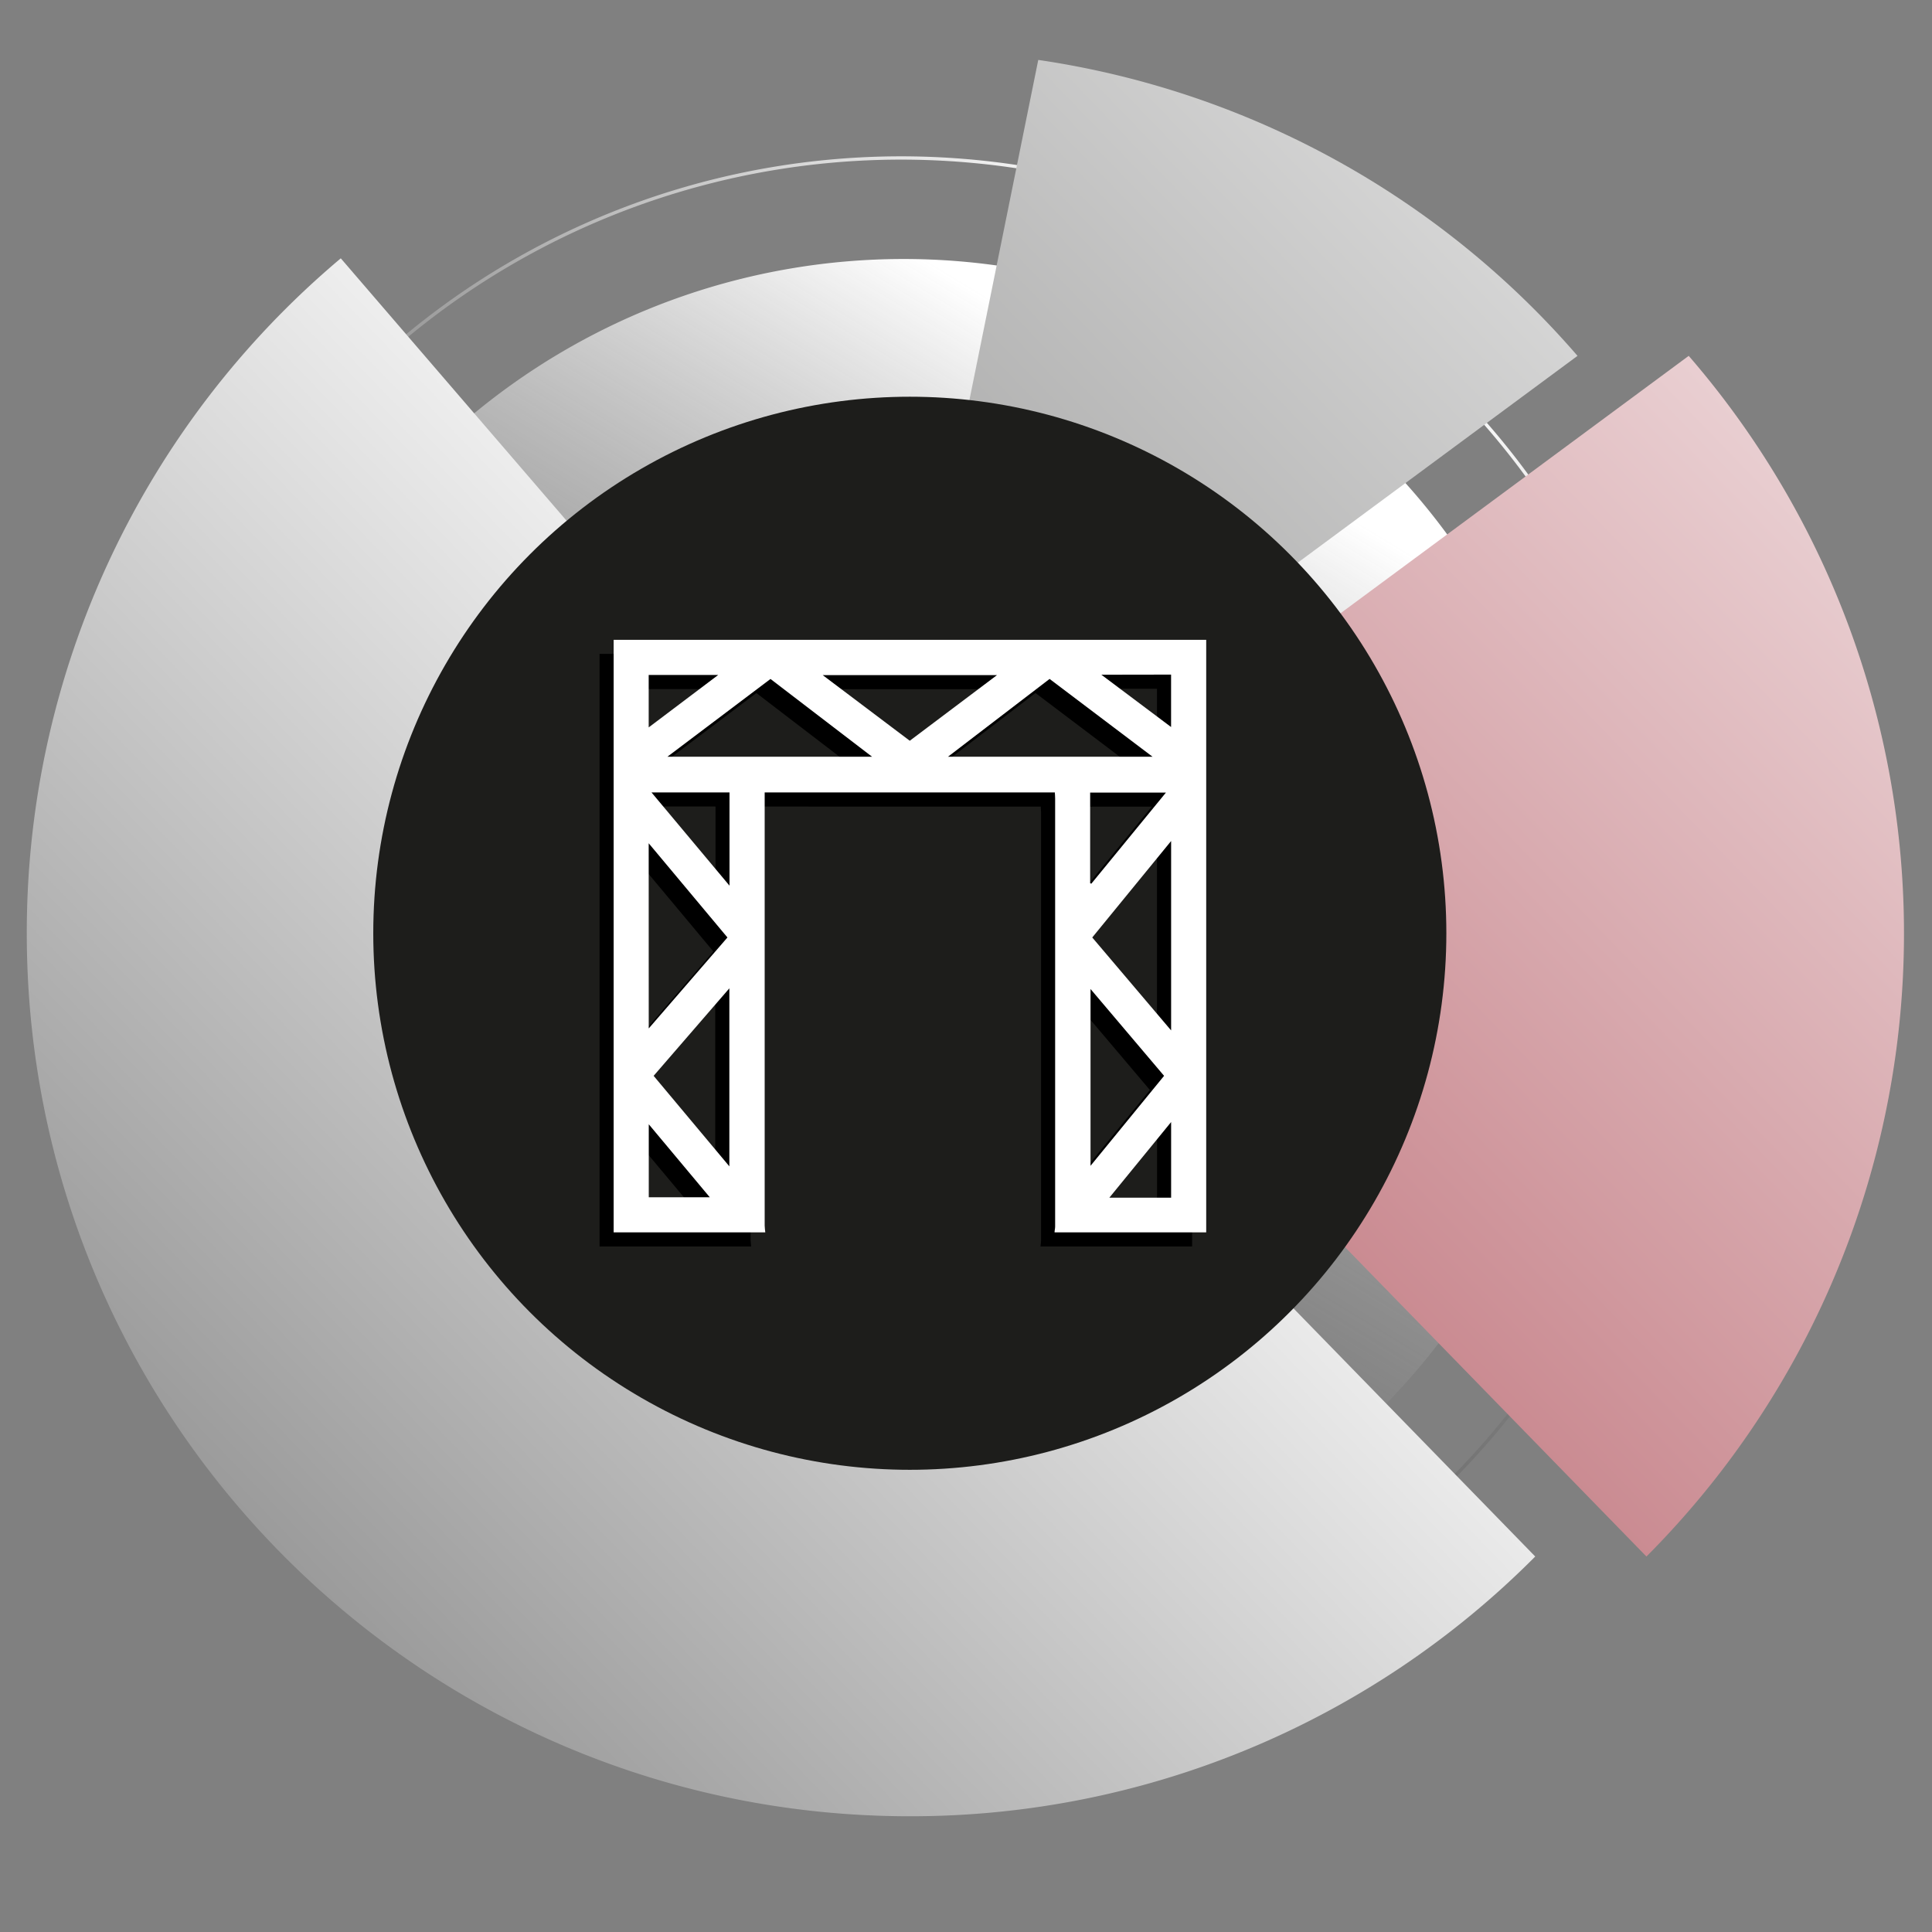
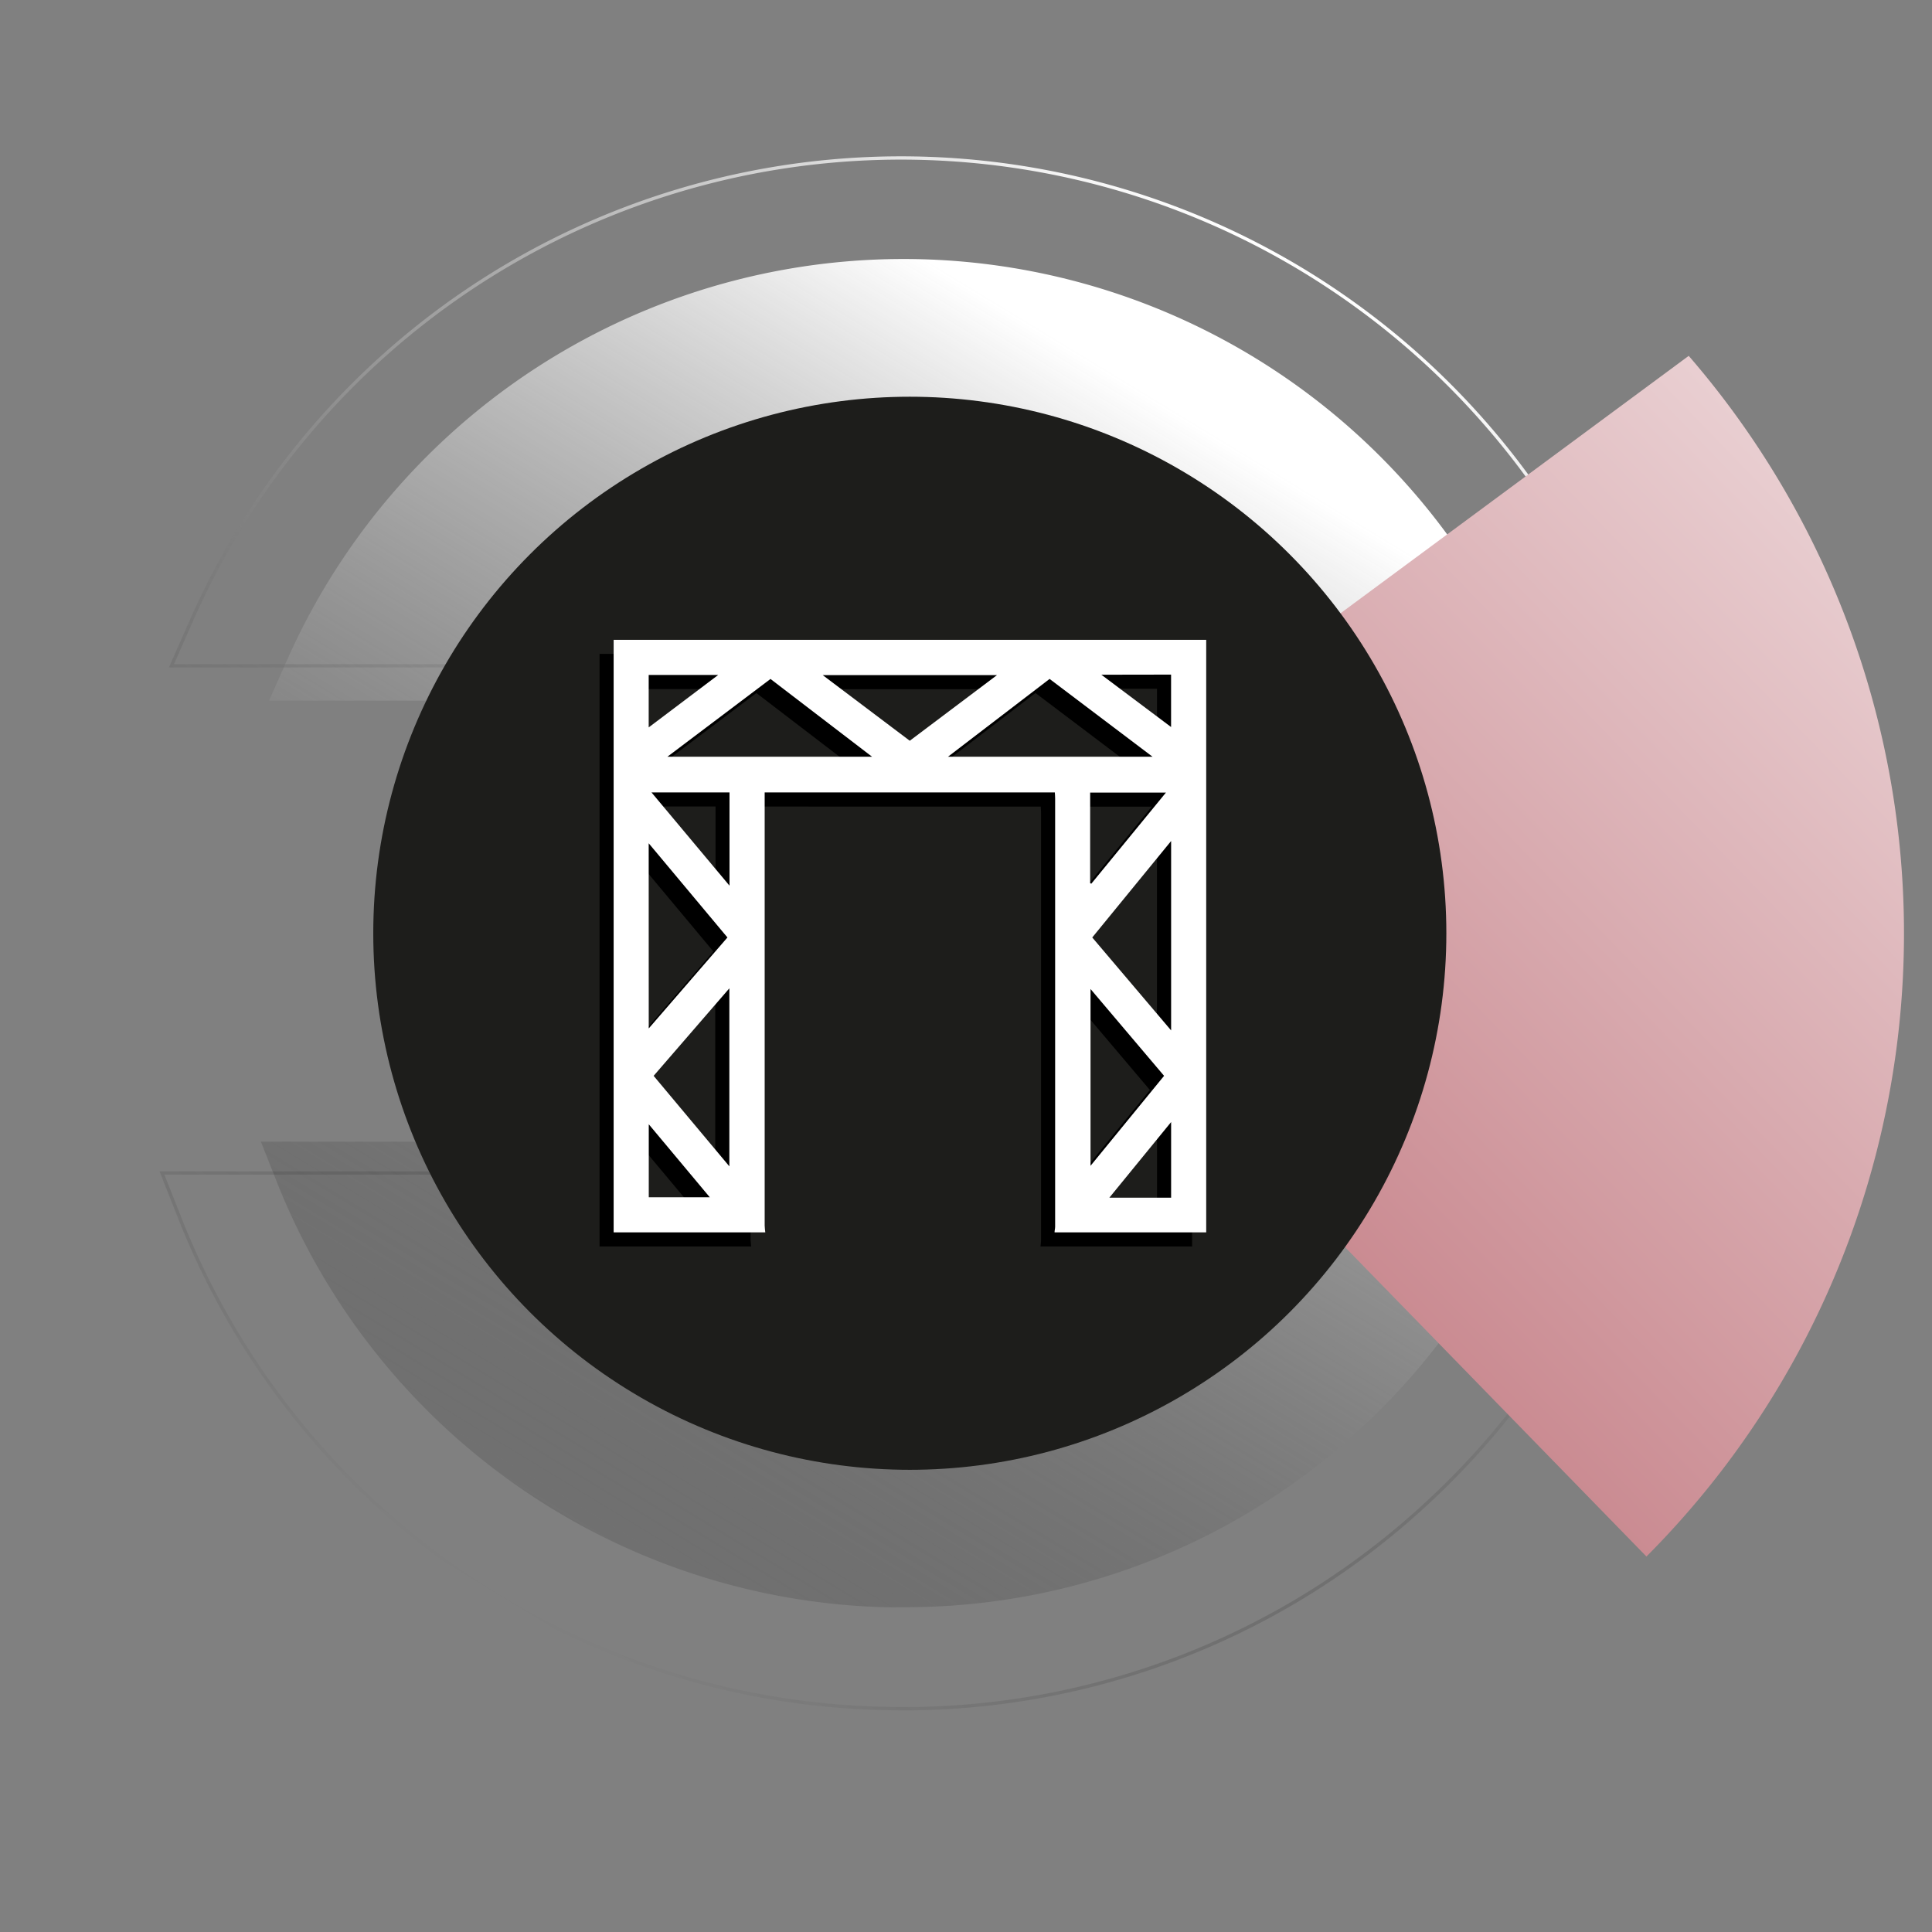
<svg xmlns="http://www.w3.org/2000/svg" xmlns:xlink="http://www.w3.org/1999/xlink" viewBox="0 0 504.91 504.91">
  <rect x="0" y="0" width="504.91" height="504.91" fill="#808080" stroke="none" />
  <defs>
    <style>.cls-1{isolation:isolate;}.cls-2,.cls-5,.cls-6,.cls-7{mix-blend-mode:color-dodge;}.cls-3{fill:url(#linear-gradient);}.cls-4{fill:none;stroke-miterlimit:10;stroke-width:0.86px;stroke:url(#linear-gradient-2);}.cls-5{fill:url(#Degradado_sin_nombre_13);}.cls-6{fill:url(#Degradado_sin_nombre_12);}.cls-7{fill:url(#Degradado_sin_nombre_19);}.cls-8{fill:#1d1d1b;}.cls-9{fill:#fff;}</style>
    <linearGradient id="linear-gradient" x1="190.1" y1="112.51" x2="407.26" y2="470" gradientTransform="matrix(-1, 0, 0, 1, 506, 0)" gradientUnits="userSpaceOnUse">
      <stop offset="0" stop-color="#fff" />
      <stop offset="1" stop-opacity="0" />
    </linearGradient>
    <linearGradient id="linear-gradient-2" x1="165.05" y1="70.26" x2="376" y2="417.53" xlink:href="#linear-gradient" />
    <linearGradient id="Degradado_sin_nombre_13" x1="-118.02" y1="46.56" x2="428.87" y2="576.09" gradientTransform="matrix(-1, 0, 0, 1, 506, 0)" gradientUnits="userSpaceOnUse">
      <stop offset="0" stop-color="#fff" />
      <stop offset="1" stop-color="#981d2a" />
    </linearGradient>
    <linearGradient id="Degradado_sin_nombre_12" x1="29.66" y1="-75.94" x2="576.55" y2="453.59" gradientTransform="matrix(-1, 0, 0, 1, 506, 0)" gradientUnits="userSpaceOnUse">
      <stop offset="0" stop-color="#fff" />
      <stop offset="1" stop-color="#383837" />
    </linearGradient>
    <linearGradient id="Degradado_sin_nombre_19" x1="-14.76" y1="-30.07" x2="532.13" y2="499.46" gradientTransform="matrix(-1, 0, 0, 1, 506, 0)" gradientUnits="userSpaceOnUse">
      <stop offset="0.43" stop-color="#fff" />
      <stop offset="1" stop-color="#6d6d6d" />
    </linearGradient>
  </defs>
  <g class="cls-1">
    <g id="Capa_1" data-name="Capa 1">
      <g class="cls-2">
        <path class="cls-3" d="M230.17,420A176.18,176.18,0,0,1,72.25,308.65l-4.06-10.28H144.6l2.23,3.42a107,107,0,0,0,11.48,14.84A107.13,107.13,0,1,0,151,180.11l-2.26,3H70.3L75,172.55a176.22,176.22,0,0,1,289.84-49c66.35,71,62.58,182.69-8.39,249a174.92,174.92,0,0,1-120.16,47.48Q233.21,420.09,230.17,420Z" />
      </g>
      <g class="cls-2">
        <path class="cls-4" d="M228.67,446.42A202.6,202.6,0,0,1,47,318.37l-4.67-11.82h87.88l2.56,3.94A123.11,123.11,0,0,0,146,327.54a122.47,122.47,0,1,0,5.83-173.12,123.31,123.31,0,0,0-14.29,16.11L135,174H44.8l5.37-12.14a202.68,202.68,0,0,1,333.35-56.32c76.31,81.62,72,210.11-9.65,286.41a201.19,201.19,0,0,1-138.21,54.61C233.34,446.54,231,446.5,228.67,446.42Z" />
      </g>
      <path class="cls-5" d="M441.33,93a230.62,230.62,0,0,1-11.05,313.78L257.2,229.12Z" />
-       <path class="cls-6" d="M412.27,93,228.14,229.12l43.2-213.46A230.42,230.42,0,0,1,412.27,93Z" />
-       <path class="cls-7" d="M89.06,67.51,228.14,229.12,401.22,406.78a230,230,0,0,1-163.45,67.88C110.33,474.66,7,371.35,7,243.9A230.24,230.24,0,0,1,89.06,67.51Z" />
      <circle class="cls-8" cx="237.77" cy="243.9" r="140.22" />
    </g>
    <g id="Capa_3" data-name="Capa 3">
      <path d="M196.31,325.75H156.69V170.89H311.55V325.75H271.92c.05-.5.15-1,.15-1.49V212.38c0-.53-.05-1.06-.08-1.59H196.16v1.89q0,55.65,0,111.28C196.17,324.56,196.26,325.15,196.31,325.75Zm47.75-124.31h53.45l-26.9-20.33Zm-19.85,0-26.54-20.32-26.94,20.32ZM302.36,273V223.5l-20.59,25.16Zm-136.52-.52,20.59-23.82L165.84,224Zm1.29,12.39,19.79,23.65V262Zm133.39,0-19.23-22.72v46.2ZM256.88,180.11H211.36l22.76,17.16Zm-90.31,30.66L187,235.14V210.77ZM281.22,234.5l.31.12L301,210.81h-19.8Zm21.16,82.13V296.92l-16.14,19.71ZM165.87,297.51v19.06h15.94ZM184,180.08H165.85v13.7ZM284.15,180l18.22,13.7V180Z" />
      <path class="cls-9" d="M200,322.07H160.37V167.21H315.23V322.07H275.6c0-.5.15-1,.15-1.49V208.7c0-.53-.05-1.06-.08-1.6H199.84V209q0,55.63,0,111.28C199.85,320.87,199.94,321.47,200,322.07Zm47.75-124.31h53.45l-26.9-20.33Zm-19.85,0-26.54-20.32-26.94,20.32Zm78.16,71.53v-49.5L285.45,245Zm-136.52-.52L190.11,245l-20.58-24.62Zm1.28,12.39,19.79,23.65V258.29Zm133.4,0L285,258.47v46.2ZM260.56,176.43H215l22.76,17.16Zm-90.3,30.66,20.39,24.37V207.09ZM284.9,230.82l.31.12,19.5-23.81H284.9ZM306.06,313V293.24L289.92,313ZM169.55,293.82v19.07h15.94ZM187.7,176.39H169.53V190.1Zm100.13-.06L306.05,190v-13.7Z" />
    </g>
  </g>
</svg>